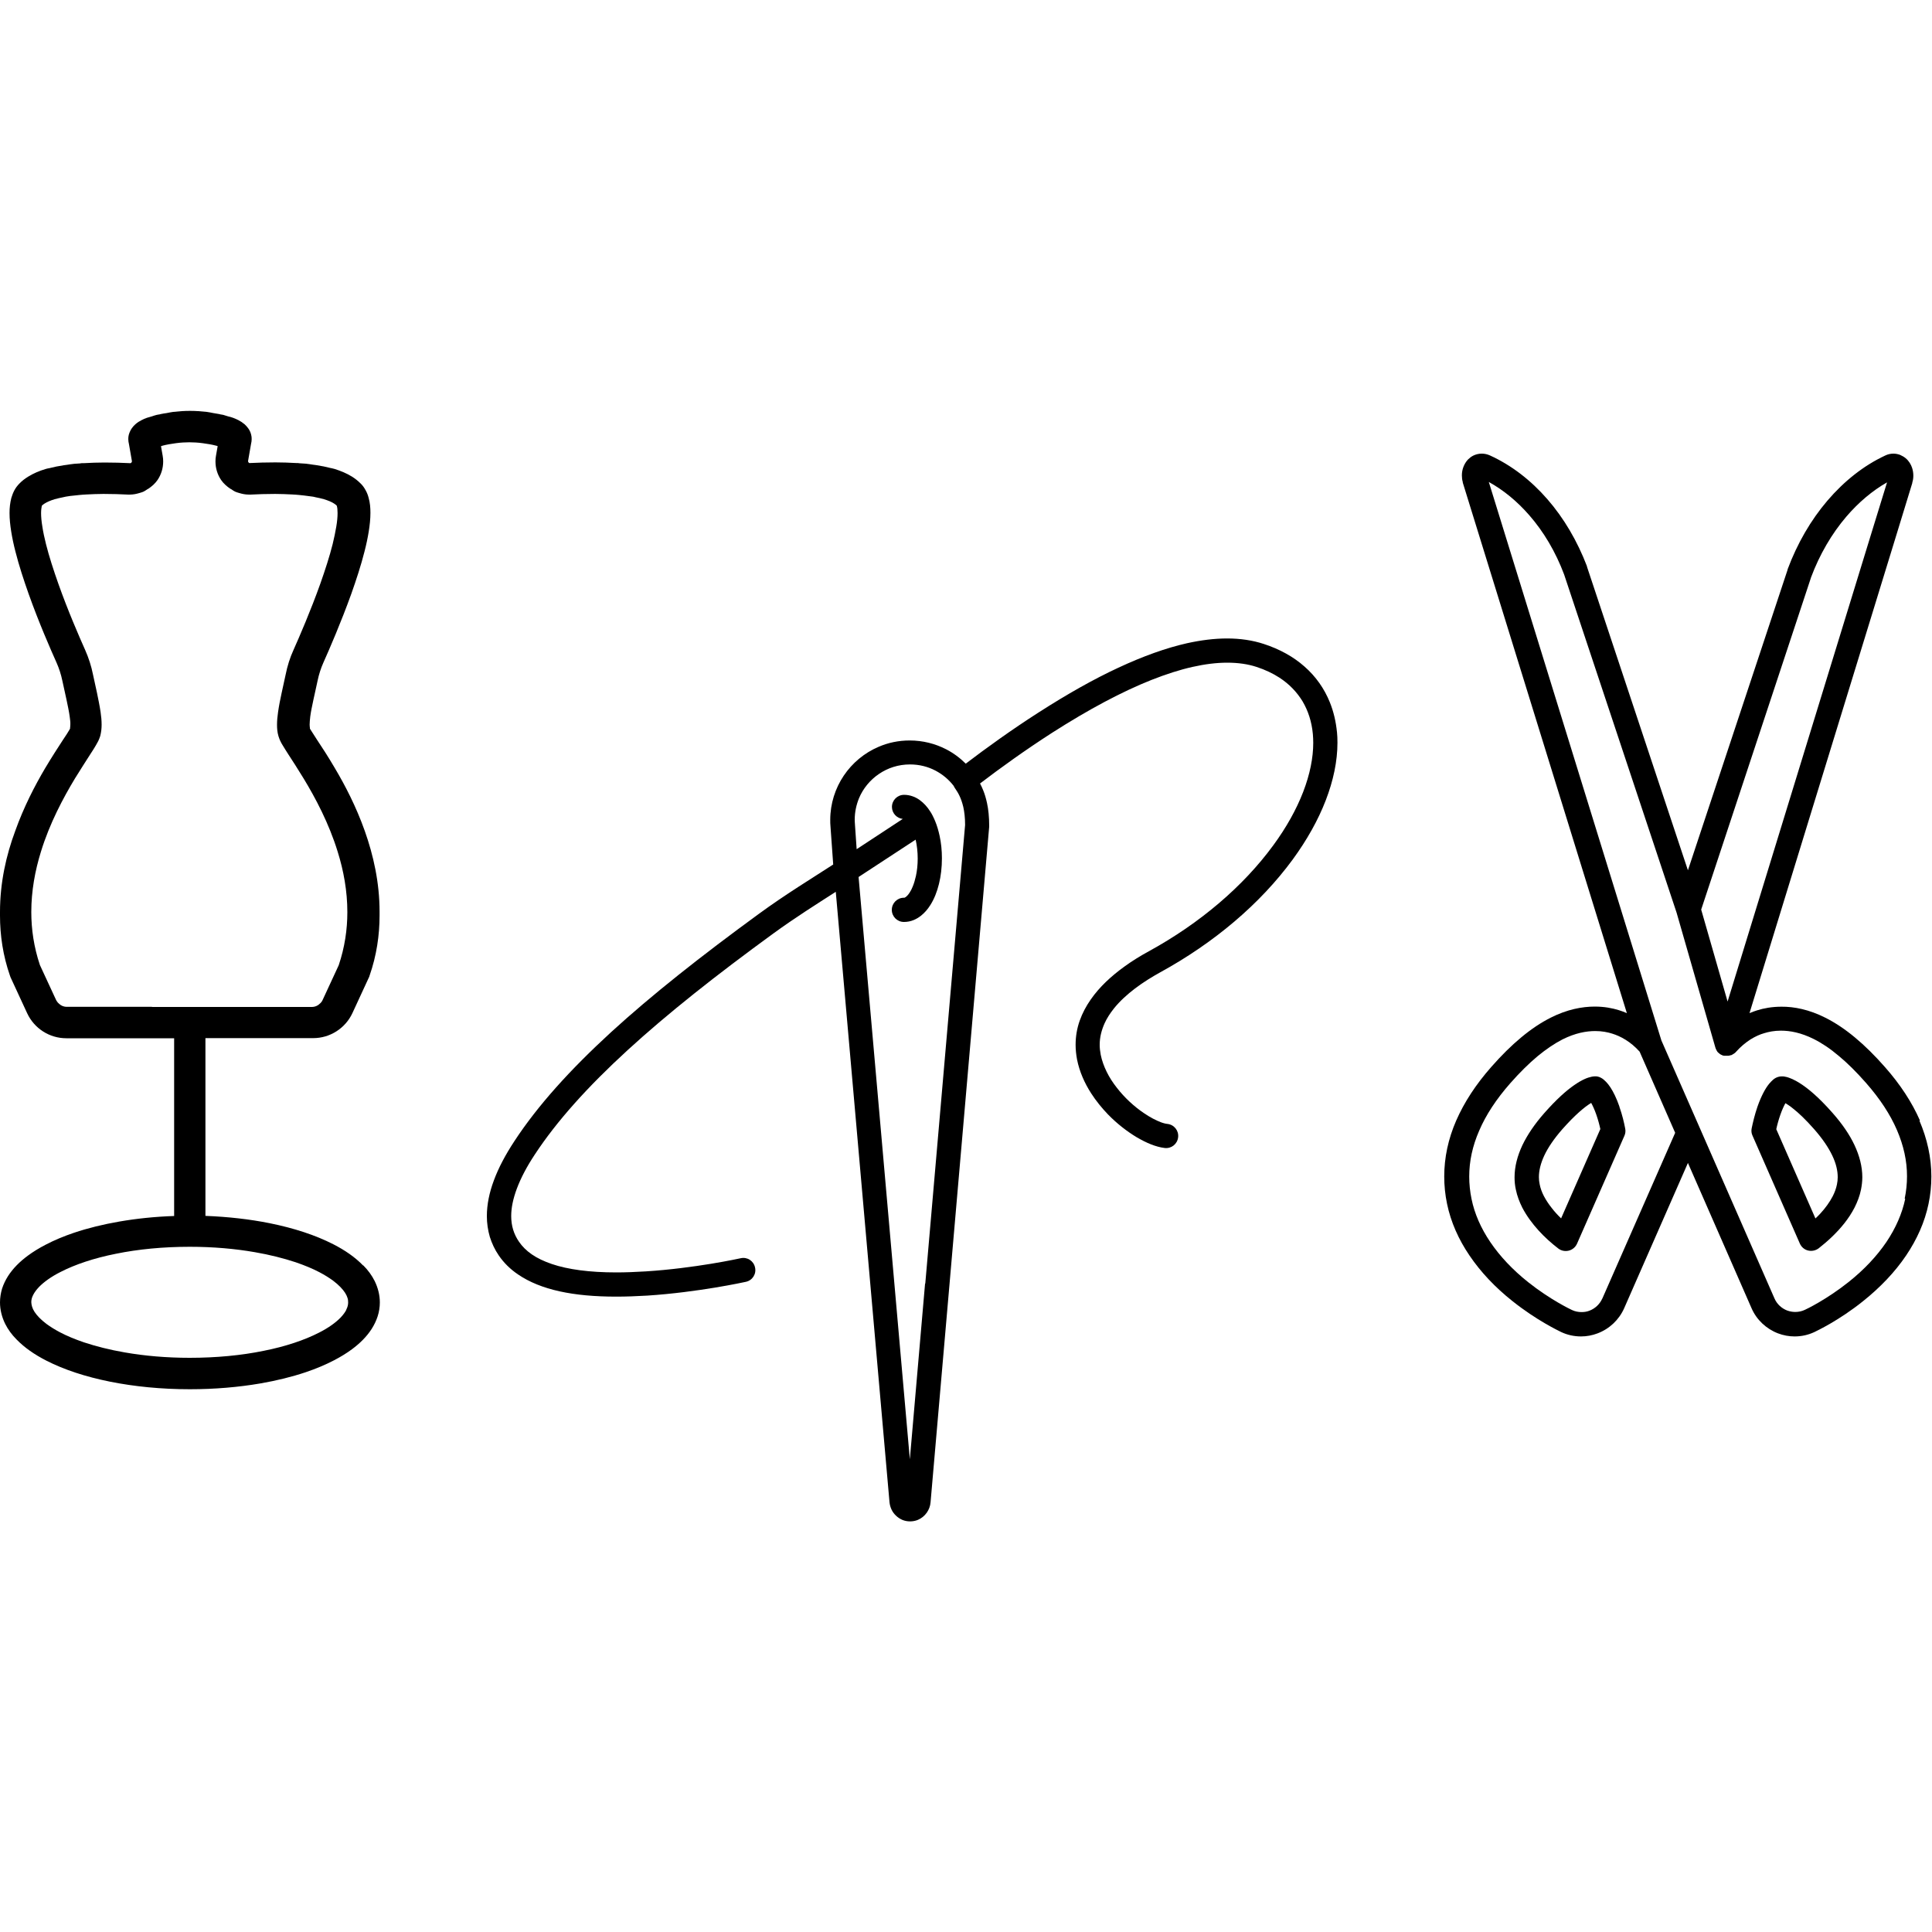
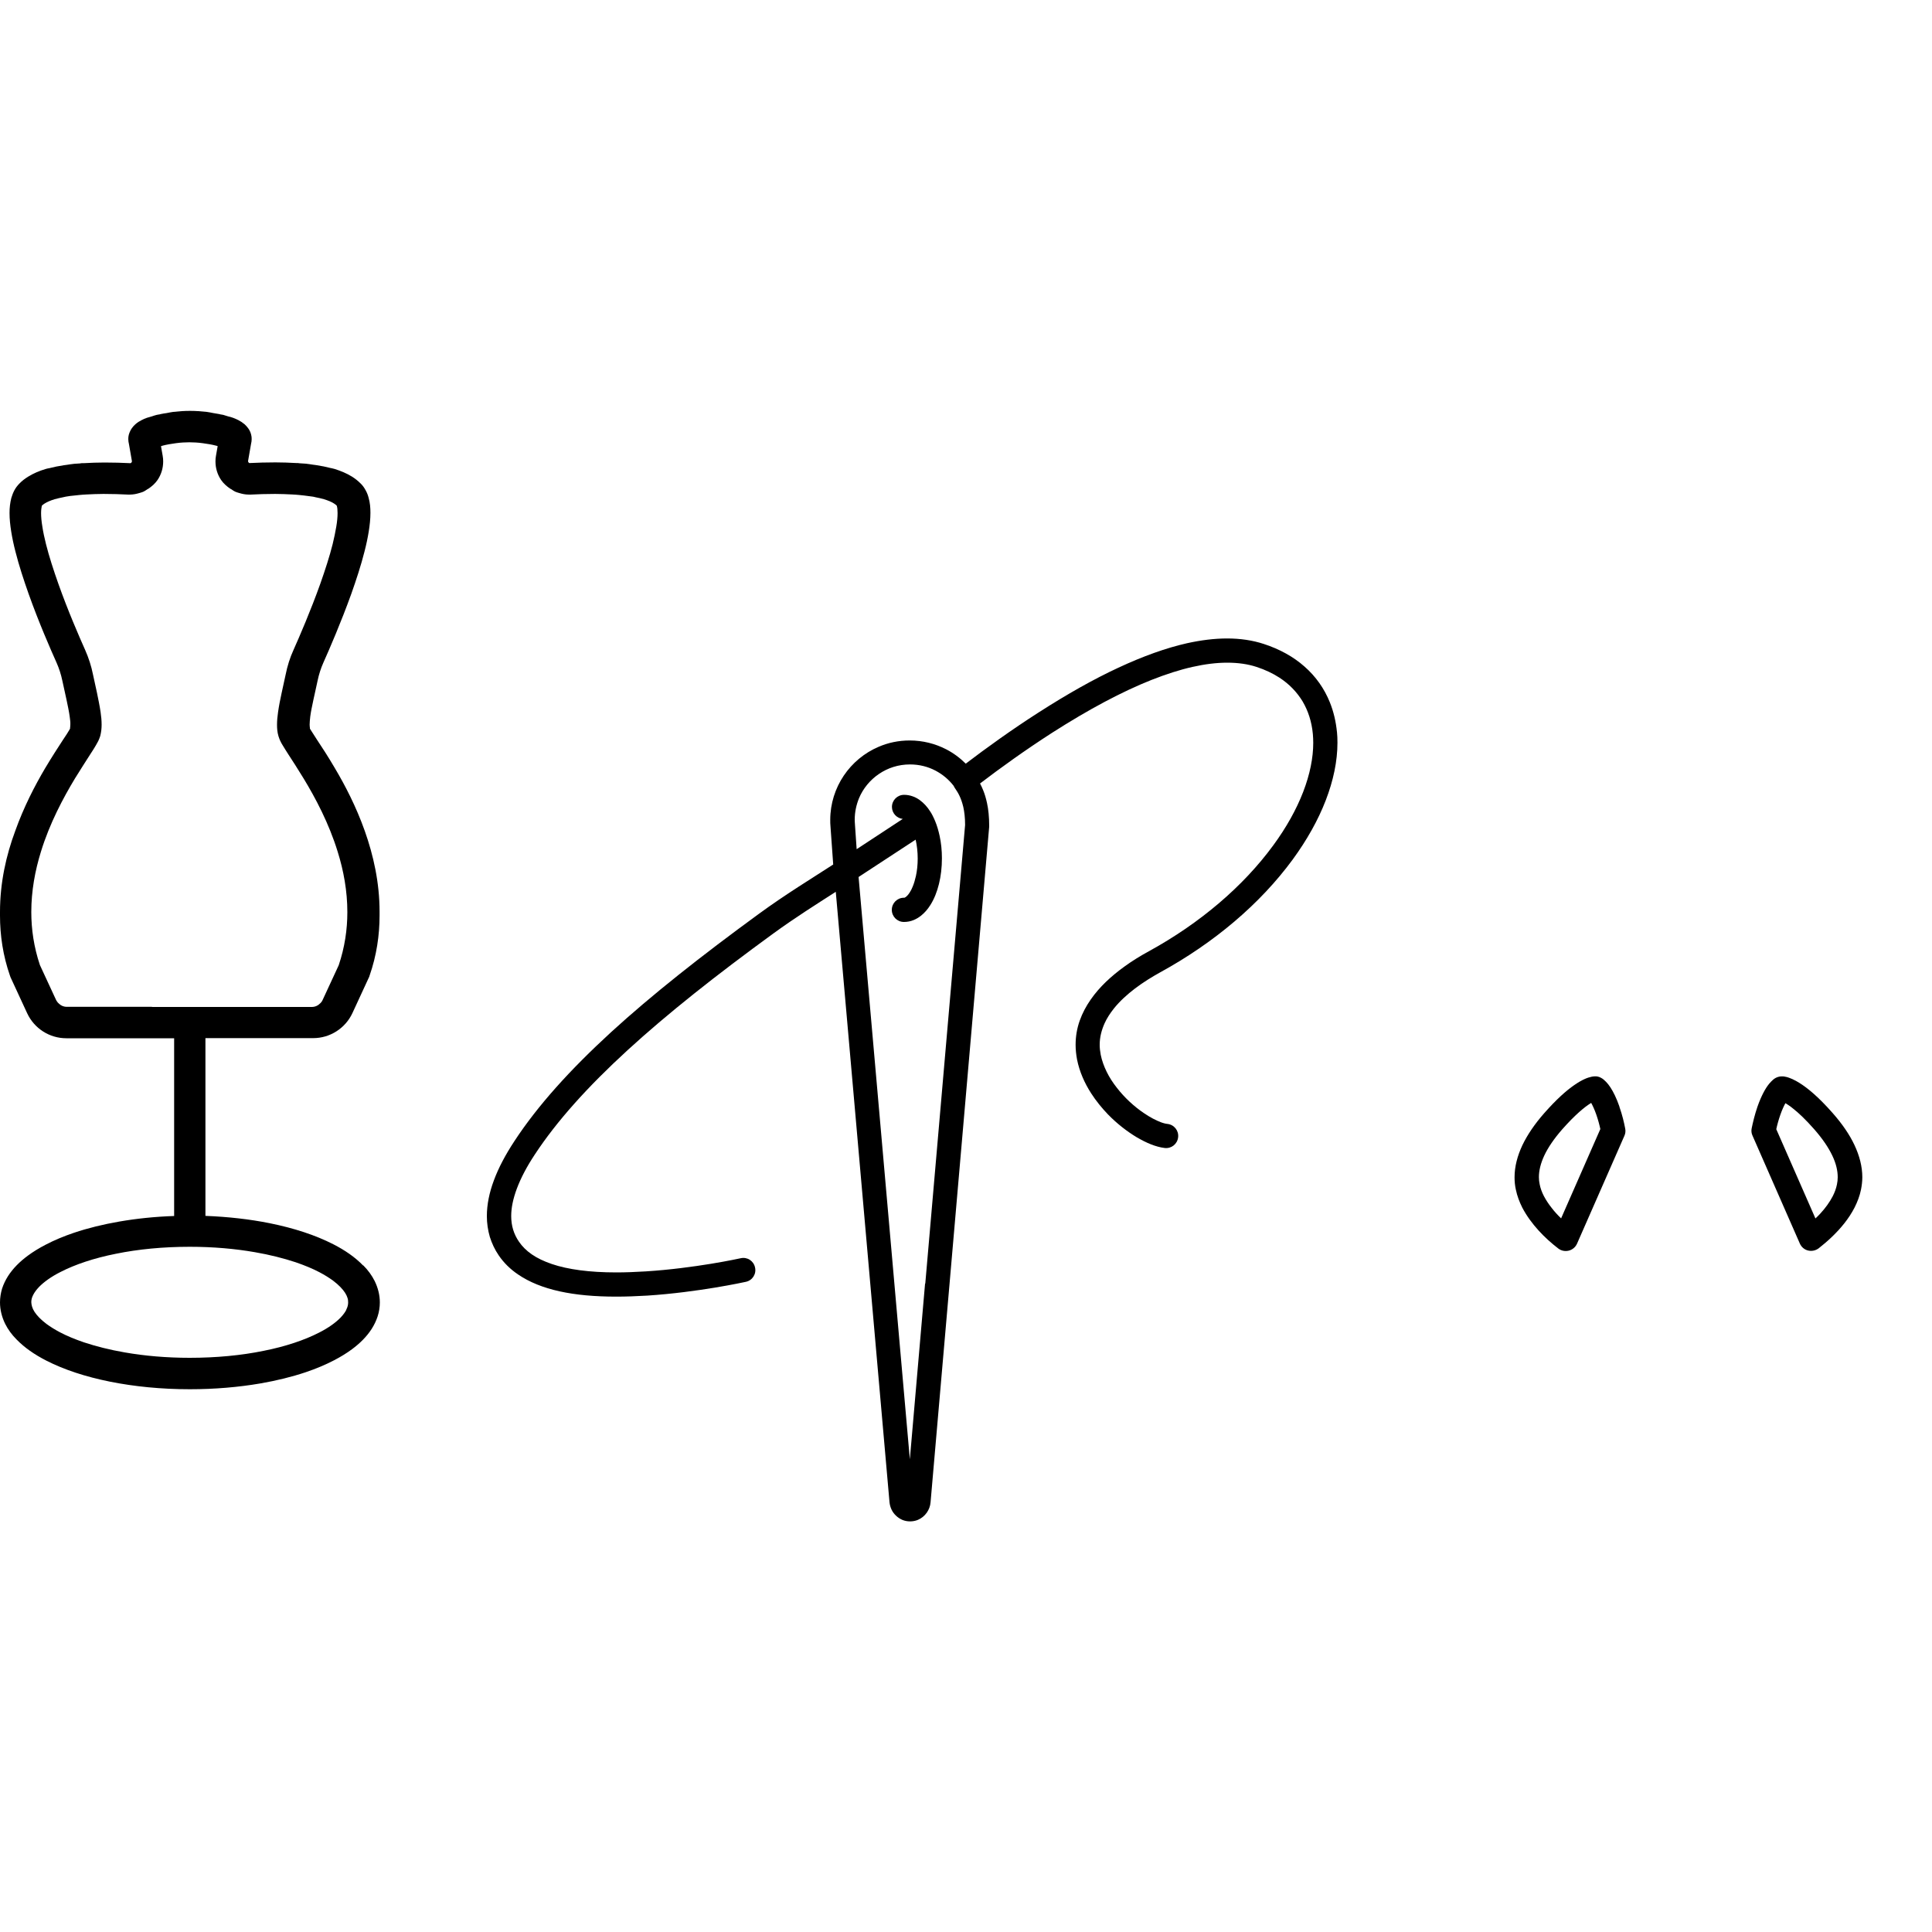
<svg xmlns="http://www.w3.org/2000/svg" id="_レイヤー_2" viewBox="0 0 150 150">
  <defs>
    <style>.cls-1{fill:none;}.cls-1,.cls-2{stroke-width:0px;}</style>
  </defs>
  <g id="Layer_1">
    <path class="cls-2" d="M125.73,85.91c-.23-.66-.47-1.14-.7-1.49-.11-.17-.23-.32-.34-.43-.06-.06-.11-.11-.17-.16-.06-.05-.12-.1-.22-.15-.16-.09-.34-.13-.52-.11-.06,0-.13.01-.22.03-.3.06-.74.23-1.34.65-.61.42-1.37,1.09-2.33,2.18-.73.83-1.29,1.65-1.69,2.48-.39.83-.61,1.66-.61,2.5,0,.32.03.64.1.95.1.49.28.96.5,1.4.34.65.78,1.24,1.26,1.77.48.53,1.01,1,1.53,1.4.23.18.53.24.82.17.28-.07.52-.27.64-.54l3.68-8.38c.08-.18.1-.37.06-.56-.08-.43-.22-1.04-.45-1.69ZM121.21,94.6c-.27-.26-.52-.53-.74-.82-.24-.3-.44-.61-.6-.91-.16-.31-.27-.61-.33-.92-.04-.18-.06-.37-.06-.56,0-.5.13-1.06.42-1.68.29-.62.76-1.31,1.4-2.04,1.01-1.14,1.73-1.72,2.16-1.99.03-.02.05-.03.08-.05.11.2.25.49.39.89.14.4.25.81.32,1.14l-3.04,6.92Z" />
    <path class="cls-2" d="M142.29,86.42c-1.1-1.25-1.94-1.94-2.58-2.34-.32-.2-.59-.32-.8-.4-.11-.04-.21-.07-.29-.08-.08-.02-.16-.03-.22-.03-.18-.01-.36.03-.52.11-.1.05-.16.1-.22.15-.1.09-.2.19-.3.31-.15.18-.3.41-.45.7s-.31.65-.46,1.08c-.22.64-.36,1.25-.45,1.68-.04.19-.02.39.06.56l3.68,8.39c.12.27.35.47.64.54s.59,0,.82-.17c.69-.54,1.4-1.19,2-1.95.3-.38.57-.79.79-1.22.22-.44.4-.9.5-1.4h0c.06-.31.1-.63.1-.95,0-.83-.22-1.67-.61-2.5-.39-.83-.96-1.65-1.69-2.48ZM142.62,91.96c-.06.3-.17.61-.33.92-.24.46-.57.92-.97,1.35-.12.13-.24.25-.37.37l-3.04-6.93c.07-.33.18-.73.32-1.13.14-.4.28-.69.39-.89.16.1.37.23.62.44.42.33.96.84,1.62,1.59.64.73,1.1,1.41,1.4,2.04.3.63.42,1.18.42,1.68,0,.19-.02.38-.06.56Z" />
-     <path class="cls-2" d="M149.07,87.01c-.62-1.42-1.53-2.81-2.72-4.16-.79-.9-1.56-1.66-2.33-2.3-.77-.64-1.53-1.15-2.31-1.54-1.25-.63-2.42-.86-3.4-.85-.74,0-1.37.12-1.88.28-.19.06-.39.13-.6.22l11.28-36.72h0s1.36-4.44,1.36-4.44v-.04c.06-.18.08-.36.08-.53,0-.2-.03-.4-.09-.59-.09-.28-.25-.55-.5-.76-.12-.1-.27-.19-.43-.26-.16-.06-.34-.1-.52-.1-.23,0-.45.05-.65.15h0s0,0,0,0c-1.67.78-3.19,1.99-4.48,3.5-1.29,1.51-2.34,3.32-3.09,5.33v.03s-7.74,23.34-7.74,23.34l-7.84-23.58v-.03c-.75-1.96-1.79-3.73-3.07-5.2-1.28-1.47-2.79-2.64-4.46-3.4-.2-.09-.41-.14-.64-.14-.24,0-.47.06-.67.16-.15.08-.28.18-.39.29-.16.17-.28.37-.36.58-.08.21-.12.43-.12.66,0,.17.02.35.07.52v.04s12.74,41.19,12.74,41.19c-.21-.09-.42-.17-.62-.23-.51-.16-1.14-.28-1.87-.28-.98,0-2.15.22-3.4.85-.78.39-1.54.9-2.31,1.54-.77.64-1.54,1.4-2.33,2.3-1.19,1.35-2.1,2.74-2.72,4.16-.62,1.42-.93,2.88-.93,4.34,0,.71.07,1.42.22,2.13.29,1.4.89,2.76,1.75,4.02.86,1.27,1.98,2.46,3.33,3.53,1.87,1.49,3.56,2.29,3.78,2.4h0c.49.23,1.01.34,1.54.34.44,0,.87-.08,1.29-.24.92-.35,1.66-1.05,2.06-1.95l4.95-11.28,4.94,11.28c.39.9,1.14,1.6,2.05,1.95.42.16.86.24,1.29.24.53,0,1.05-.11,1.54-.34.22-.11,1.91-.9,3.78-2.4,1.35-1.08,2.47-2.26,3.33-3.53.86-1.27,1.46-2.62,1.75-4.02.15-.71.22-1.42.22-2.13,0-1.46-.32-2.92-.93-4.34ZM140.6,44.85c.67-1.8,1.62-3.42,2.75-4.74.95-1.11,2.02-2.01,3.16-2.66l-1.21,3.93h0s-11.17,36.38-11.17,36.38l-2.05-7.14,8.52-25.76ZM124.4,100.82c-.19.43-.55.77-.99.94-.2.08-.41.11-.62.11-.25,0-.51-.05-.74-.16h0c-.13-.06-1.7-.81-3.4-2.16-1.22-.97-2.2-2.02-2.94-3.11-.74-1.09-1.23-2.22-1.46-3.35-.12-.58-.18-1.16-.18-1.74,0-1.19.25-2.37.78-3.58.52-1.21,1.32-2.43,2.4-3.66.74-.84,1.44-1.53,2.12-2.1.68-.56,1.32-.99,1.94-1.31,1-.5,1.85-.65,2.55-.65.52,0,.96.09,1.31.2.32.1.68.25,1.06.49.35.22.71.51,1.07.91l2.76,6.3-5.66,12.88ZM147.92,93.08c-.24,1.14-.73,2.26-1.46,3.35-.74,1.09-1.72,2.14-2.94,3.11-1.7,1.35-3.26,2.1-3.4,2.16-.23.11-.49.16-.74.16-.21,0-.42-.04-.62-.11-.44-.17-.8-.5-.99-.94l-5.81-13.26h0s-2.97-6.77-2.97-6.77l-13.4-43.36c1.14.63,2.2,1.5,3.14,2.58,1.12,1.28,2.05,2.85,2.71,4.61l8.73,26.25,3.01,10.47s0,0,0,0c.02.06.04.12.07.17,0,0,0,.01.01.02.01.02.02.04.03.06,0,0,.01.02.02.03.01.02.02.03.03.05,0,0,.01.02.02.02.01.01.03.03.04.04,0,0,.01.01.02.02.01.01.03.03.05.04,0,0,.01.01.02.02.02.02.04.03.07.05,0,0,0,0,0,0,.02.02.05.03.07.04,0,0,0,0,0,0,0,0,.02,0,.02.01.02,0,.04.02.06.03,0,0,.02,0,.03.01.02,0,.04.01.05.02,0,0,.02,0,.03,0,.02,0,.04.01.05.01.01,0,.02,0,.03,0,.02,0,.04,0,.05,0,.01,0,.02,0,.03,0,.02,0,.04,0,.06,0,0,0,.02,0,.03,0,.03,0,.05,0,.08,0,0,0,0,0,0,0,.03,0,.06,0,.09-.01,0,0,0,0,0,0,.03,0,.05-.01.08-.02,0,0,0,0,0,0,0,0,0,0,.01,0,.02,0,.05-.01.07-.02,0,0,.01,0,.02,0,.02,0,.04-.02.06-.03,0,0,.01,0,.02-.01.02-.01.04-.02.06-.04,0,0,0,0,.01,0,.02-.02.05-.03.07-.05,0,0,.02-.02.03-.02.01-.01.02-.02.04-.03.01,0,.02-.02.03-.03,0,0,.02-.02.02-.02.39-.44.78-.75,1.15-.99.37-.23.73-.39,1.05-.48.35-.11.79-.2,1.31-.2.7,0,1.55.15,2.55.65.62.31,1.27.74,1.94,1.31.68.56,1.38,1.26,2.12,2.1,1.08,1.23,1.88,2.45,2.4,3.66.52,1.21.78,2.39.78,3.58,0,.58-.06,1.16-.18,1.74Z" />
    <polygon class="cls-2" points="69.05 116.63 69.05 116.62 69.05 116.62 69.05 116.63" />
    <path class="cls-2" d="M103.8,56.83c-.08-.81-.26-1.58-.55-2.3-.43-1.07-1.1-2.02-1.97-2.78-.87-.77-1.93-1.35-3.15-1.75-.88-.29-1.84-.43-2.86-.43-.98,0-2.02.13-3.11.37-1.64.37-3.42,1.01-5.33,1.9-1.92.89-3.97,2.05-6.17,3.46-2.14,1.37-4.09,2.78-5.68,3.99-.44-.44-.95-.82-1.51-1.11-.85-.44-1.82-.69-2.84-.69-.86,0-1.67.17-2.41.49-1.11.47-2.05,1.26-2.71,2.24-.66.98-1.05,2.17-1.05,3.43,0,.17,0,.35.02.53h0l.21,2.94c-1.71,1.11-3.69,2.31-5.77,3.83-4.48,3.27-8.32,6.3-11.49,9.2-3.17,2.91-5.68,5.68-7.5,8.46-.69,1.05-1.22,2.05-1.58,3.02-.36.96-.55,1.89-.55,2.79,0,.55.08,1.09.23,1.61.16.51.39,1,.7,1.45.39.57.89,1.06,1.48,1.46.89.61,1.97,1.04,3.24,1.32,1.27.28,2.73.41,4.4.41.76,0,1.56-.03,2.41-.08,1.99-.13,3.85-.39,5.25-.62,1.39-.23,2.31-.43,2.4-.45.51-.11.83-.61.71-1.12-.11-.51-.61-.83-1.12-.71-.06.01-.95.21-2.3.43-1.35.22-3.16.47-5.06.59-.81.05-1.58.08-2.29.08-2.09,0-3.76-.23-5-.65-.62-.21-1.14-.46-1.56-.75-.42-.29-.75-.62-1-.99-.2-.29-.35-.6-.45-.93-.1-.33-.15-.68-.15-1.06,0-.62.14-1.33.44-2.13.3-.8.76-1.69,1.39-2.64,1.7-2.59,4.11-5.27,7.2-8.1,3.1-2.84,6.88-5.83,11.33-9.07,1.69-1.23,3.33-2.26,4.84-3.23l4.17,47.38c.04.41.21.78.5,1.05.14.14.31.25.49.33.19.08.39.12.61.12.21,0,.42-.04.61-.12.28-.12.51-.31.68-.55.17-.24.28-.52.3-.83l1.46-16.8,3.09-35.63v-.07c0-.69-.06-1.28-.17-1.78-.08-.37-.18-.7-.29-.97-.08-.21-.17-.38-.25-.54,1.56-1.19,3.5-2.59,5.6-3.94,2.86-1.83,5.44-3.2,7.71-4.1,1.14-.45,2.2-.79,3.18-1.01s1.88-.33,2.7-.33c.85,0,1.61.11,2.28.33.67.22,1.26.5,1.77.83.77.5,1.36,1.12,1.8,1.84.43.73.71,1.57.8,2.54.02.23.03.46.03.69,0,1.16-.26,2.45-.78,3.8-.52,1.35-1.3,2.76-2.33,4.16-2.33,3.18-5.68,6.04-9.66,8.22-.64.35-1.3.75-1.94,1.22-.96.7-1.88,1.53-2.57,2.53-.35.5-.64,1.04-.85,1.63-.21.59-.32,1.22-.32,1.88,0,.37.04.75.11,1.13.19.96.59,1.85,1.1,2.64.38.59.83,1.14,1.3,1.63.71.73,1.49,1.33,2.24,1.78.38.22.75.41,1.11.55.36.14.71.24,1.06.28.52.06.98-.31,1.04-.83.06-.52-.31-.98-.83-1.04-.12-.01-.3-.05-.51-.13-.37-.14-.84-.38-1.32-.71-.73-.49-1.49-1.18-2.1-1.97-.31-.39-.58-.81-.79-1.24-.21-.43-.37-.87-.46-1.32-.05-.27-.08-.52-.08-.77,0-.59.14-1.13.38-1.67.18-.4.43-.78.73-1.16.45-.56,1.02-1.08,1.64-1.55.62-.47,1.3-.89,1.95-1.25,4.2-2.3,7.76-5.32,10.28-8.75,1.11-1.52,1.98-3.07,2.57-4.6.59-1.53.91-3.04.91-4.48,0-.29-.01-.58-.04-.87ZM71.82,99.68h0s-1.18,13.62-1.18,13.62l-3.98-45.21,4.43-2.9c.1.44.16.94.16,1.47,0,.49-.05.95-.14,1.36-.07.31-.15.58-.25.82-.07.18-.15.33-.23.45-.12.19-.24.31-.32.36-.04.03-.07.04-.09.05-.02,0-.03,0-.04,0-.52,0-.94.42-.94.94s.42.94.94.94c.27,0,.52-.05.76-.15.2-.08.39-.2.56-.33.29-.23.53-.51.73-.83.3-.47.52-1.03.67-1.64.15-.61.23-1.28.23-1.99,0-.61-.06-1.2-.18-1.75-.09-.41-.2-.79-.35-1.15-.06-.15-.13-.29-.2-.43,0,0,0-.02-.01-.02-.05-.1-.11-.2-.17-.29-.22-.35-.49-.65-.82-.89-.17-.12-.35-.22-.56-.29-.2-.07-.42-.11-.65-.11-.52,0-.94.42-.94.94,0,.48.37.88.84.93l-3.58,2.35-.13-1.89v-.02c-.01-.13-.02-.25-.02-.38,0-.59.12-1.14.33-1.66.32-.77.87-1.43,1.55-1.89.69-.47,1.51-.74,2.41-.74.72,0,1.39.17,1.98.48.55.29,1.03.69,1.41,1.18,0,.02.01.03.02.04.05.11.1.17.14.23.04.06.07.11.11.17.06.1.13.21.19.35.1.21.2.48.29.85.08.36.14.82.14,1.4l-3.09,35.59Z" />
    <path class="cls-2" d="M28.19,98.25c-.62-.64-1.4-1.18-2.32-1.65-1.37-.7-3.04-1.25-4.93-1.63-1.54-.31-3.22-.5-4.99-.57v-13.8h8.37c1.3,0,2.49-.76,3.04-1.94h0s1.29-2.79,1.29-2.79c.02-.05.03-.06.04-.11.55-1.57.78-3.16.78-4.69,0-.06,0-.11,0-.16,0,0,0-.01,0-.02,0-.03,0-.07,0-.1,0-2.27-.48-4.39-1.15-6.28-.67-1.89-1.53-3.54-2.32-4.87-.52-.89-1.01-1.64-1.39-2.21-.21-.33-.39-.6-.5-.78-.03-.04-.03-.06-.05-.09,0-.02,0-.04,0-.07,0,0-.02-.1-.02-.23,0-.16.02-.38.05-.64.05-.39.15-.84.25-1.32.1-.48.22-.97.32-1.46h0c.1-.48.25-.95.45-1.4h0c.48-1.07,1.37-3.13,2.16-5.32.39-1.1.76-2.23,1.03-3.3.14-.54.25-1.06.33-1.56.08-.5.13-.98.13-1.44,0-.4-.03-.78-.14-1.17-.05-.19-.12-.39-.23-.58-.1-.19-.23-.38-.4-.54h0c-.21-.21-.43-.38-.67-.53-.42-.26-.87-.44-1.34-.59-.08-.02-.16-.04-.24-.06,0,0,0,0,0,0,0,0-.02,0-.02,0-.38-.1-.78-.18-1.18-.24-.07-.01-.15-.02-.23-.03-.19-.03-.38-.06-.57-.08-.15-.01-.31-.02-.46-.03-.05,0-.1-.01-.14-.02-.05,0-.1,0-.15,0-.53-.03-1.07-.05-1.59-.05-.01,0-.02,0-.03,0,0,0,0,0-.01,0-.69,0-1.36.02-1.95.05-.02,0-.04,0-.05,0-.02,0-.05-.03-.07-.06-.02-.03-.03-.05-.03-.08v-.02s0,0,0,0l.23-1.32c.03-.12.05-.25.05-.38,0-.12-.01-.23-.04-.34-.05-.21-.14-.38-.24-.51-.09-.12-.18-.22-.27-.3-.17-.14-.32-.24-.48-.32-.14-.07-.27-.13-.41-.18-.12-.05-.26-.08-.38-.11h0c-.13-.04-.25-.08-.39-.12-.07-.02-.16-.02-.23-.04-.02,0-.05-.01-.07-.02-.15-.03-.31-.05-.47-.08-.17-.03-.33-.07-.5-.09-.44-.05-.88-.08-1.29-.08,0,0-.01,0-.02,0s-.01,0-.02,0c-.42,0-.86.03-1.29.08-.17.02-.33.06-.5.09-.16.03-.32.04-.47.08-.02,0-.05.01-.07.02-.08.02-.16.02-.23.04-.14.03-.26.08-.39.12h0c-.13.04-.26.07-.38.11-.14.05-.28.11-.41.18-.16.08-.31.17-.48.32-.09.08-.18.17-.27.3-.09.13-.18.3-.24.51-.03.11-.04.22-.04.34,0,.13.02.27.05.38l.23,1.32h0s0,.03,0,.03c0,.03,0,.05-.03.08-.02.03-.04.05-.07.06-.01,0-.03,0-.05,0-.6-.03-1.26-.05-1.95-.05,0,0,0,0-.01,0-.01,0-.02,0-.03,0-.52,0-1.05.02-1.59.05-.05,0-.1,0-.15,0-.05,0-.1.01-.14.02-.15.01-.31.02-.46.03-.19.02-.38.05-.57.08-.08.01-.15.02-.23.03-.4.06-.8.14-1.18.24,0,0-.02,0-.02,0,0,0,0,0,0,0-.08.02-.16.03-.24.06-.47.14-.92.33-1.34.59-.24.15-.47.32-.67.53h0c-.17.17-.3.35-.4.54-.1.19-.17.38-.23.58-.1.39-.14.77-.14,1.17,0,.46.05.94.13,1.44.08.5.19,1.02.33,1.56.27,1.07.64,2.2,1.03,3.3.78,2.19,1.68,4.25,2.16,5.32h0c.2.45.35.92.45,1.4h0c.1.48.21.98.32,1.46.1.48.2.94.25,1.32.04.26.06.48.05.64,0,.14-.02.23-.02.23,0,.02,0,.04,0,.07-.02.03-.03.05-.05.09-.11.19-.28.46-.5.78-.37.57-.86,1.32-1.39,2.21-.79,1.34-1.65,2.99-2.32,4.87C.48,66.4,0,68.53,0,70.8c0,.03,0,.07,0,.1,0,0,0,.01,0,.02,0,.05,0,.1,0,.16,0,1.53.23,3.12.78,4.69.02.05.02.06.04.11l1.29,2.79h0c.55,1.18,1.73,1.94,3.04,1.94h8.37v13.8c-1.49.05-2.92.2-4.25.43-1.27.22-2.45.51-3.52.87-.8.27-1.54.58-2.21.93-.5.26-.96.54-1.38.85-.62.46-1.15.98-1.54,1.59-.19.3-.35.63-.46.97C.06,100.39,0,100.75,0,101.12c0,.58.15,1.15.4,1.66.22.44.52.85.88,1.21.62.64,1.4,1.18,2.32,1.65,1.37.7,3.04,1.25,4.93,1.63,1.89.38,3.99.59,6.21.59,1.93,0,3.78-.16,5.47-.45,1.27-.22,2.45-.51,3.52-.87.8-.27,1.54-.58,2.21-.93.5-.26.96-.54,1.38-.85.62-.46,1.15-.98,1.54-1.59.19-.3.35-.63.46-.97.11-.34.17-.71.17-1.08,0-.58-.15-1.15-.4-1.66-.22-.44-.52-.85-.88-1.21ZM11.83,78.17h-6.64c-.26,0-.49-.11-.66-.29-.01-.01-.02-.03-.04-.04-.05-.06-.09-.12-.13-.19l-1.26-2.72c-.47-1.4-.67-2.78-.67-4.12,0-1.63.29-3.21.75-4.69.68-2.21,1.73-4.17,2.64-5.68.46-.75.88-1.39,1.21-1.91.17-.26.31-.48.43-.69.06-.11.12-.21.17-.31.05-.11.1-.22.15-.38h0c.08-.31.11-.6.11-.88,0-.33-.03-.65-.08-.98-.07-.49-.18-1-.28-1.5-.11-.5-.22-.99-.31-1.42h0c-.13-.66-.34-1.3-.61-1.91-.46-1.03-1.34-3.05-2.08-5.14-.37-1.05-.72-2.12-.96-3.08-.12-.48-.22-.94-.28-1.35-.07-.41-.1-.77-.1-1.05,0-.25.03-.43.05-.53,0-.03.02-.05.02-.06.05-.05.12-.1.21-.16.18-.11.44-.23.77-.33.21-.06.45-.11.69-.16.06-.01.12-.03.18-.04.22-.04.45-.07.69-.09.13-.01.25-.03.38-.04.18-.02.37-.03.56-.04.42-.02.84-.04,1.26-.04.03,0,.06,0,.09,0,.64,0,1.27.02,1.84.05.04,0,.08,0,.12,0,0,0,0,0,0,0,.01,0,.02,0,.04,0,.25,0,.5-.05.73-.12,0,0,0,0,0,0,.09-.03.19-.05.28-.09.14-.06.26-.15.38-.23,0,0,.01,0,.02,0,0,0,0,0,0,0,.28-.19.54-.41.73-.69.28-.41.44-.91.44-1.44,0-.15-.01-.3-.04-.45h0s-.13-.74-.13-.74c.04-.01.09-.02.13-.04.3-.08.66-.14,1.03-.19.36-.05.73-.07,1.04-.07.31,0,.68.02,1.04.07.37.05.74.11,1.03.19.05.01.09.02.13.04l-.13.74h0c-.03.15-.04.3-.04.45,0,.53.16,1.03.44,1.44.19.28.45.5.73.69,0,0,0,0,0,0,0,0,.01,0,.02,0,.12.08.24.17.38.23.09.04.19.06.28.09,0,0,0,0,0,0,.23.07.48.12.73.12.01,0,.02,0,.04,0,0,0,0,0,0,0,.04,0,.08,0,.12,0,.57-.03,1.2-.05,1.84-.05.03,0,.06,0,.09,0,.42,0,.84.02,1.26.04.19.01.38.02.56.04.13.01.25.03.38.04.24.03.47.06.69.09.06.01.12.02.18.04.25.05.49.1.69.16.32.1.59.21.77.33.09.06.16.11.21.16,0,.01.01.03.02.06.03.1.05.28.05.53,0,.28-.03.65-.1,1.05-.07.41-.16.86-.28,1.35-.24.96-.59,2.03-.96,3.08-.75,2.1-1.62,4.11-2.08,5.14-.28.61-.48,1.26-.61,1.91h0c-.09.43-.2.92-.31,1.42-.11.5-.21,1.01-.28,1.5-.05.33-.08.66-.08.98,0,.29.02.57.11.88h0c.05.17.1.28.15.39.05.11.11.21.17.31.12.21.27.43.43.69.33.51.75,1.15,1.21,1.91.91,1.5,1.96,3.47,2.64,5.68.46,1.47.75,3.05.75,4.69,0,1.34-.2,2.72-.67,4.12l-1.26,2.72c-.03.07-.08.14-.13.19-.01.01-.02.03-.04.04-.17.18-.4.29-.66.29h-12.45ZM26.89,101.69c-.09.18-.24.39-.45.61-.37.38-.94.8-1.68,1.17-1.11.57-2.58,1.07-4.3,1.41-1.71.35-3.66.54-5.73.54-1.8,0-3.51-.15-5.05-.42-1.16-.2-2.22-.47-3.16-.78-.7-.24-1.33-.5-1.86-.78-.4-.21-.75-.43-1.05-.65-.44-.33-.75-.66-.93-.94-.09-.14-.15-.27-.19-.4-.04-.12-.05-.23-.06-.35,0-.18.04-.36.15-.57.09-.18.24-.39.45-.61.37-.38.94-.8,1.68-1.17,1.11-.57,2.58-1.07,4.3-1.41,1.71-.35,3.66-.54,5.73-.54h0c1.8,0,3.51.15,5.05.42,1.16.2,2.22.47,3.16.78.7.24,1.33.5,1.86.78.4.21.75.43,1.05.65.44.33.75.66.93.94.09.14.15.27.19.4.04.12.05.23.05.35,0,.18-.04.36-.15.57Z" />
    <polygon class="cls-2" points="6.61 50.44 6.61 50.44 6.61 50.44 6.61 50.44" />
    <rect class="cls-1" width="150" height="150" />
  </g>
</svg>